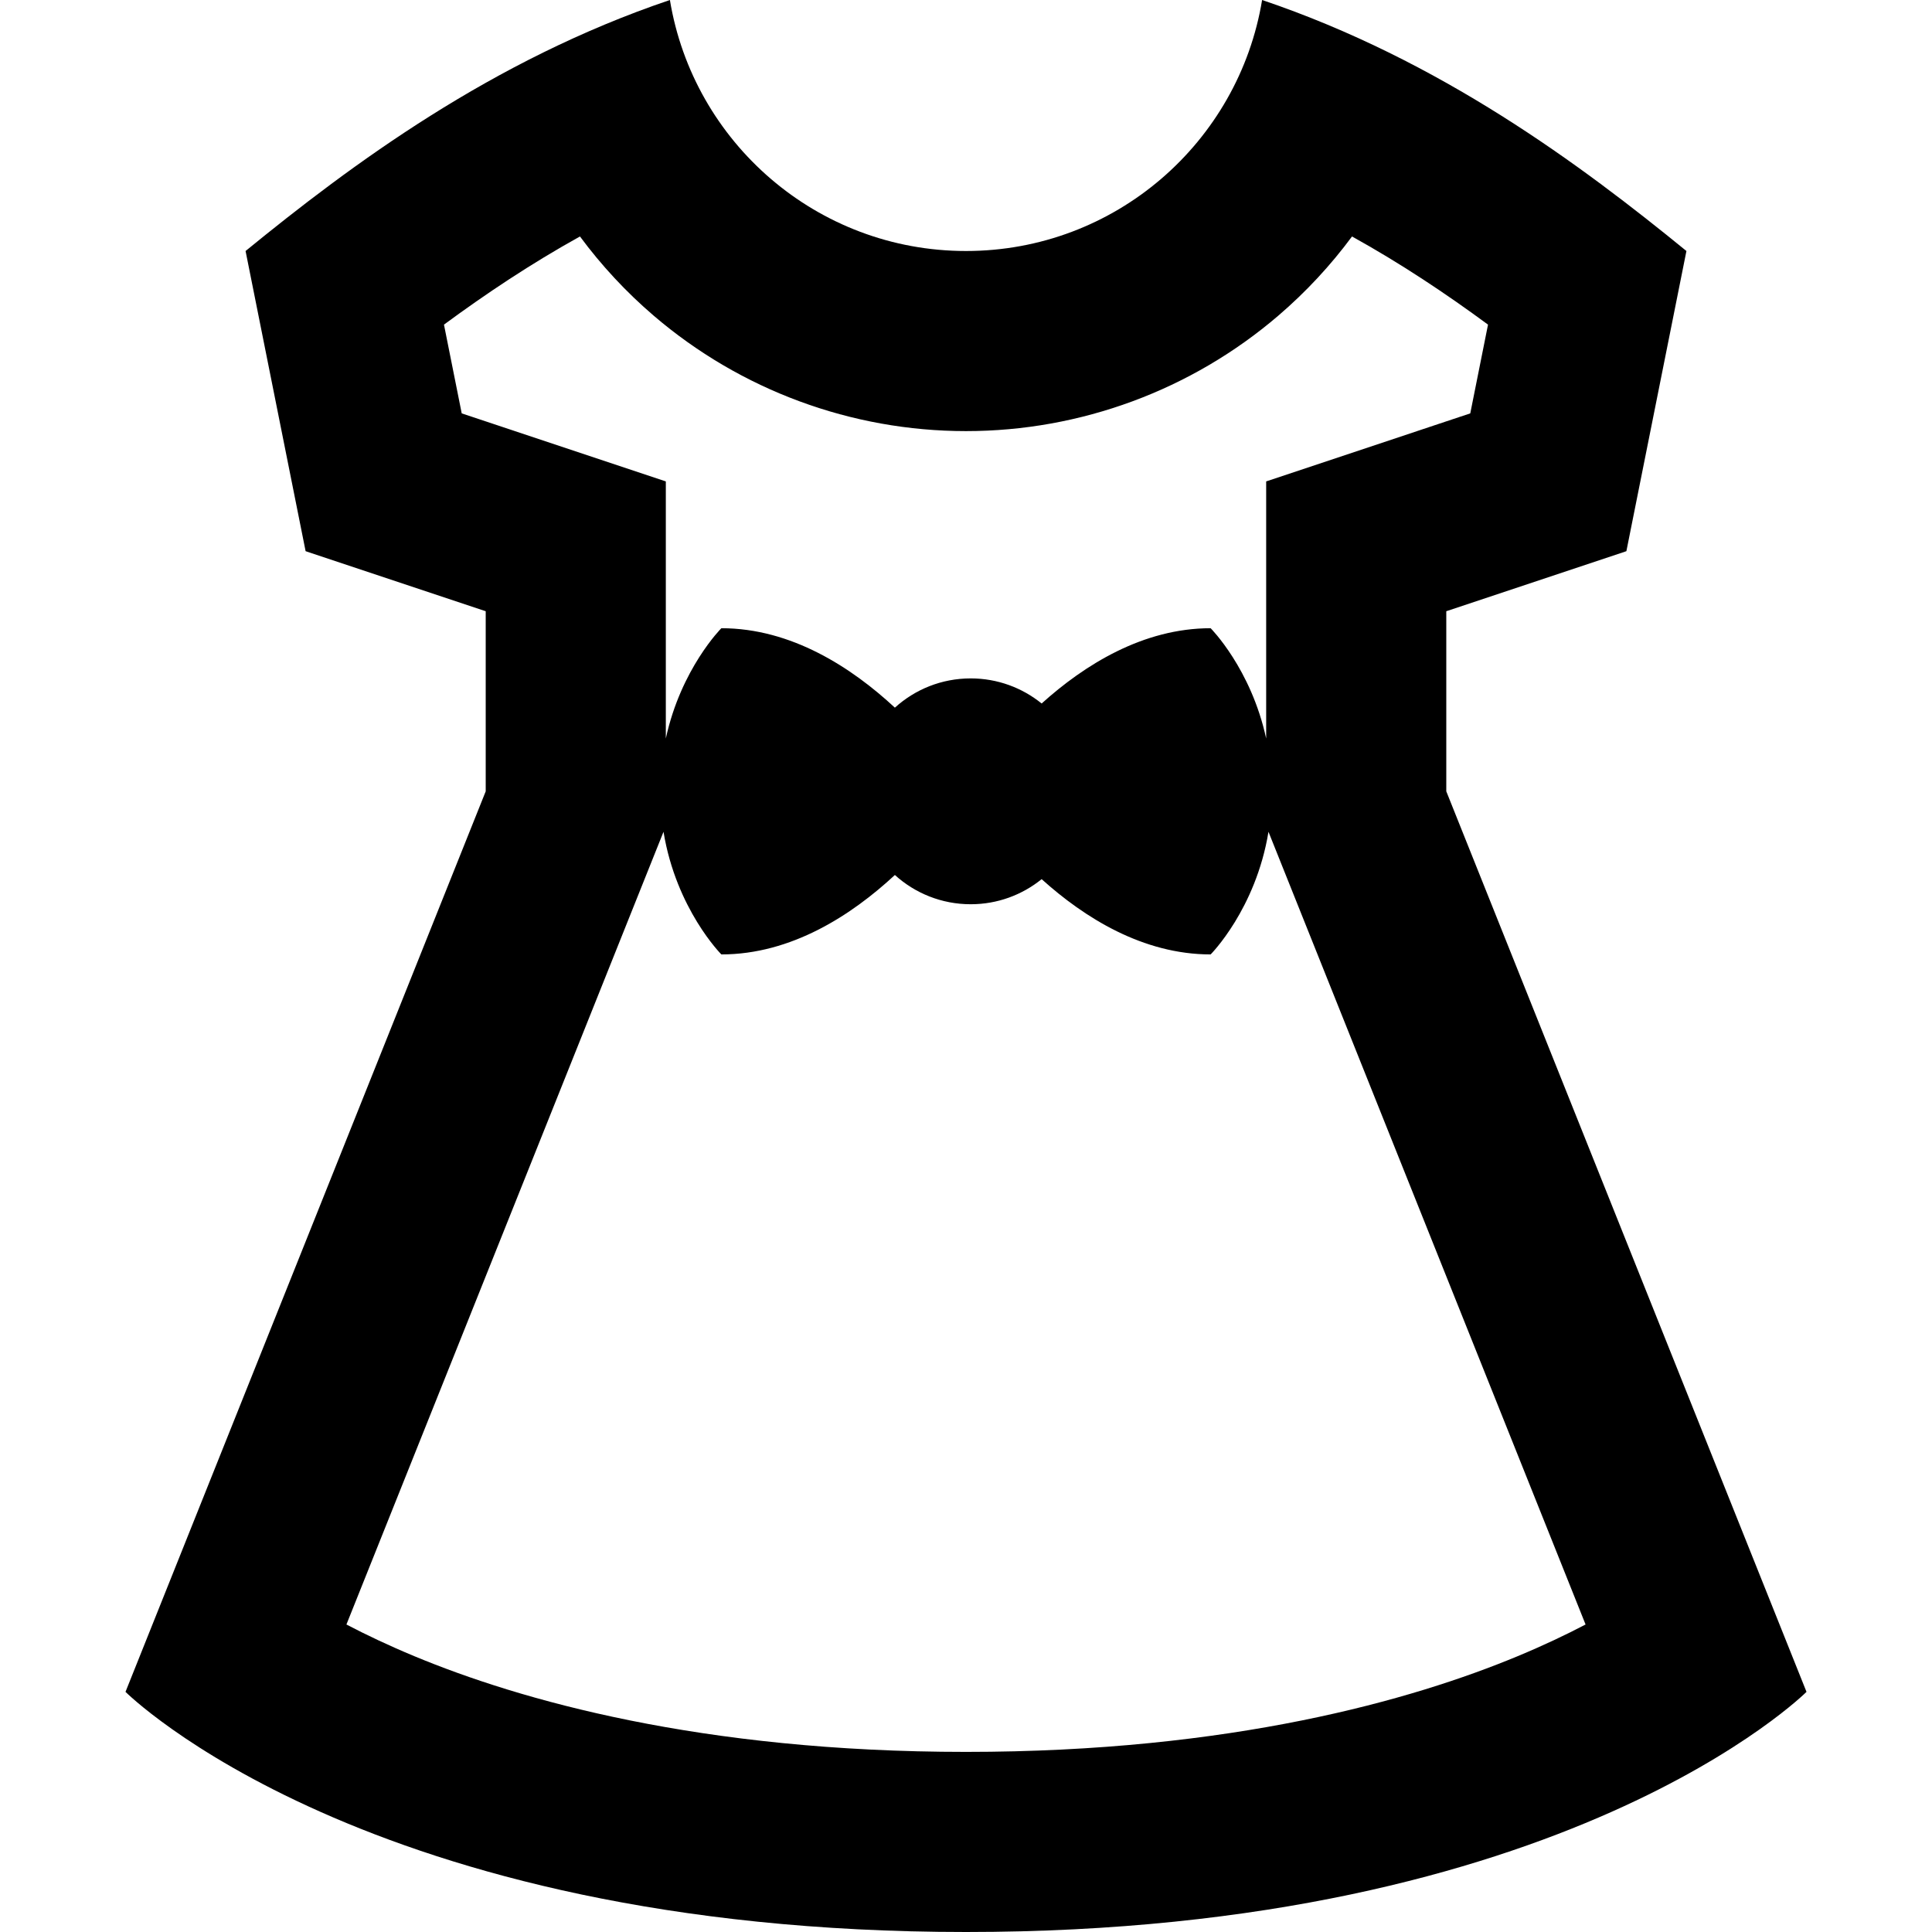
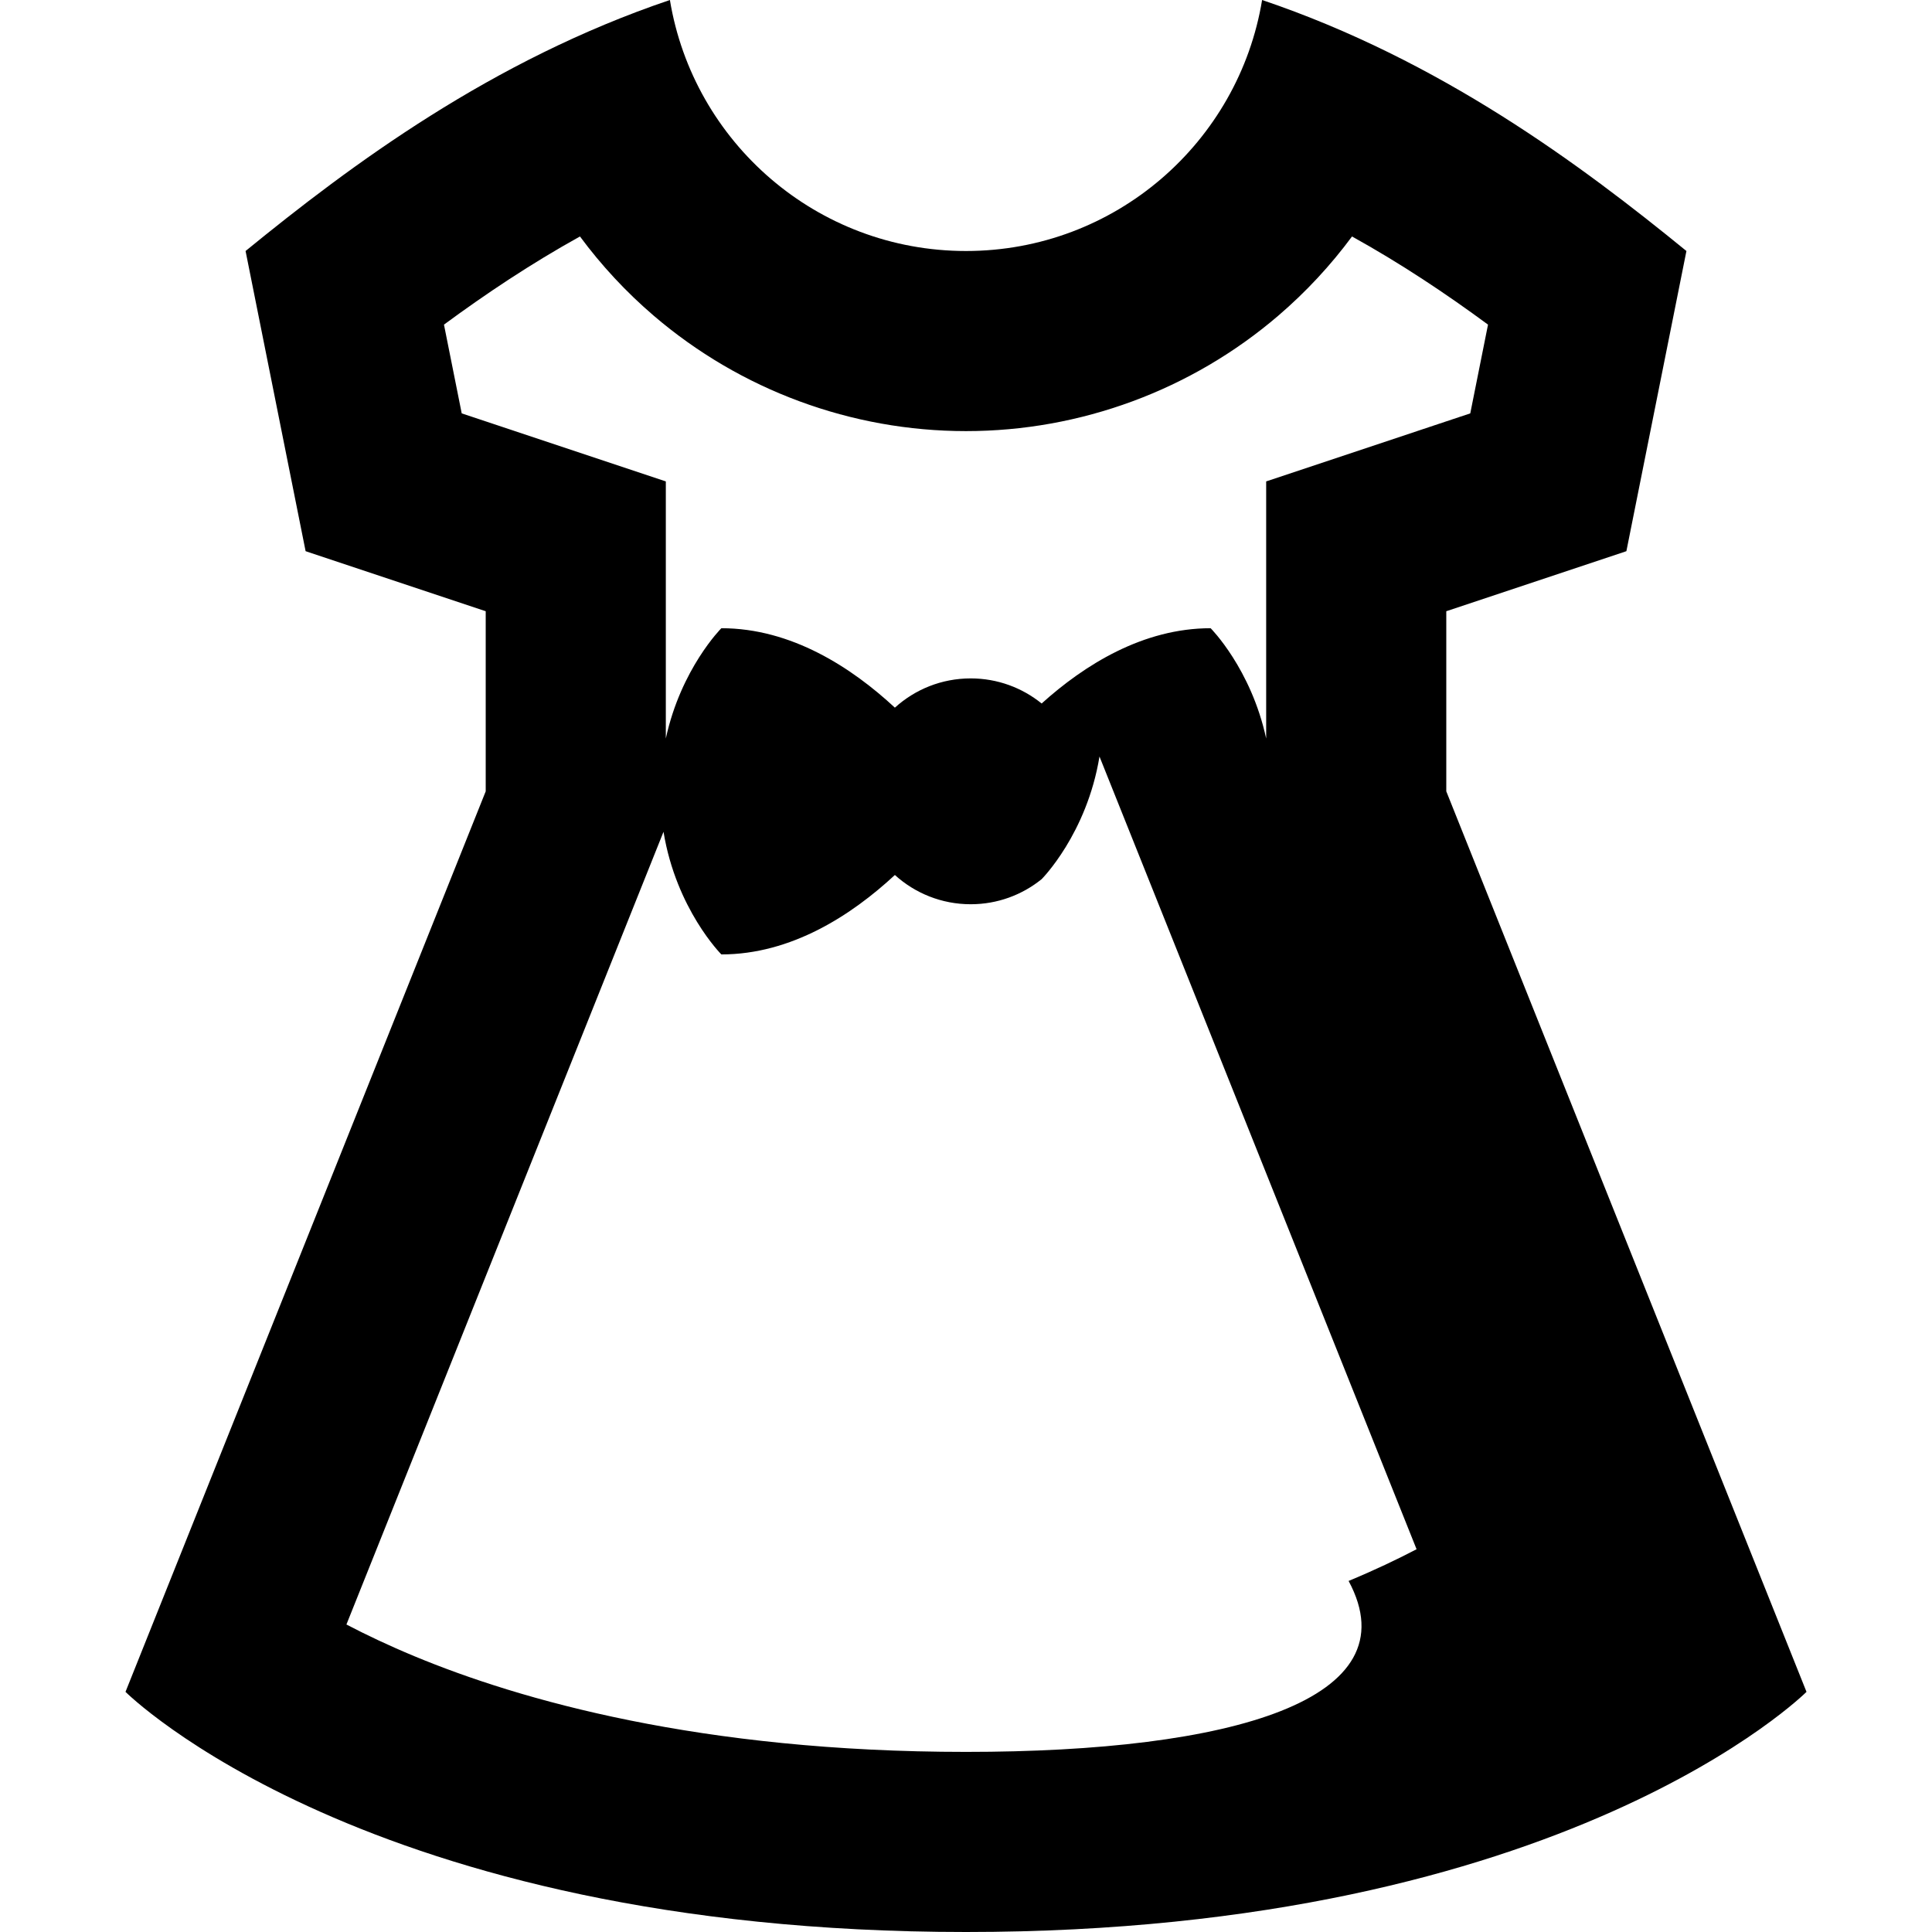
<svg xmlns="http://www.w3.org/2000/svg" version="1.1" id="Layer_1" x="0px" y="0px" viewBox="0 0 512 512" style="enable-background:new 0 0 512 512;" xml:space="preserve">
  <g>
    <g>
-       <path d="M383.28,209.709v-47.73l47.73-15.91l15.91-79.55C418.957,43.691,381.718,15.961,334.47,0    c-6.221,37.732-38.975,66.518-78.468,66.518c-39.494,0-72.249-28.786-78.47-66.518C130.283,15.961,93.043,43.691,65.079,66.518    l15.91,79.55l47.73,15.91v47.73L33.259,448.36c0,0,63.64,63.64,222.741,63.64s222.741-63.64,222.741-63.64L383.28,209.709z     M122.36,109.547l-4.703-23.518c11.1-8.173,23.089-16.185,36.041-23.362c5.667,7.661,12.209,14.71,19.533,20.985    c23.025,19.73,52.419,30.597,82.767,30.597s59.744-10.865,82.769-30.597c7.325-6.275,13.867-13.326,19.533-20.985    c12.954,7.179,24.942,15.189,36.041,23.362l-4.703,23.518l-54.089,18.029v68.133c-4.009-18.516-14.717-29.224-14.717-29.224    c-17.939,0-33.44,9.724-44.785,19.948c-5.137-4.154-11.678-6.65-18.801-6.65c-7.734,0-14.782,2.937-20.093,7.753    c-11.443-10.615-27.405-21.051-45.986-21.051c0,0-10.708,10.708-14.717,29.224v-68.133L122.36,109.547z M256.002,464.27    c-70.383,0-118.342-13.789-146.18-25.357c-6.849-2.845-12.844-5.697-18.015-8.404l81.23-203.074l2.802-7.002    c3.363,20.516,15.329,32.498,15.329,32.498c18.583,0,34.544-10.435,45.986-21.049c5.311,4.816,12.359,7.751,20.093,7.751    c7.123,0,13.664-2.493,18.801-6.65c11.347,10.225,26.847,19.948,44.785,19.948c0,0,11.966-11.982,15.329-32.498l2.802,7.002    l81.23,203.074c-5.171,2.706-11.166,5.559-18.013,8.404C374.344,450.481,326.384,464.27,256.002,464.27z" />
+       <path d="M383.28,209.709v-47.73l47.73-15.91l15.91-79.55C418.957,43.691,381.718,15.961,334.47,0    c-6.221,37.732-38.975,66.518-78.468,66.518c-39.494,0-72.249-28.786-78.47-66.518C130.283,15.961,93.043,43.691,65.079,66.518    l15.91,79.55l47.73,15.91v47.73L33.259,448.36c0,0,63.64,63.64,222.741,63.64s222.741-63.64,222.741-63.64L383.28,209.709z     M122.36,109.547l-4.703-23.518c11.1-8.173,23.089-16.185,36.041-23.362c5.667,7.661,12.209,14.71,19.533,20.985    c23.025,19.73,52.419,30.597,82.767,30.597s59.744-10.865,82.769-30.597c7.325-6.275,13.867-13.326,19.533-20.985    c12.954,7.179,24.942,15.189,36.041,23.362l-4.703,23.518l-54.089,18.029v68.133c-4.009-18.516-14.717-29.224-14.717-29.224    c-17.939,0-33.44,9.724-44.785,19.948c-5.137-4.154-11.678-6.65-18.801-6.65c-7.734,0-14.782,2.937-20.093,7.753    c-11.443-10.615-27.405-21.051-45.986-21.051c0,0-10.708,10.708-14.717,29.224v-68.133L122.36,109.547z M256.002,464.27    c-70.383,0-118.342-13.789-146.18-25.357c-6.849-2.845-12.844-5.697-18.015-8.404l81.23-203.074l2.802-7.002    c3.363,20.516,15.329,32.498,15.329,32.498c18.583,0,34.544-10.435,45.986-21.049c5.311,4.816,12.359,7.751,20.093,7.751    c7.123,0,13.664-2.493,18.801-6.65c0,0,11.966-11.982,15.329-32.498l2.802,7.002    l81.23,203.074c-5.171,2.706-11.166,5.559-18.013,8.404C374.344,450.481,326.384,464.27,256.002,464.27z" />
    </g>
  </g>
  <g>
</g>
  <g>
</g>
  <g>
</g>
  <g>
</g>
  <g>
</g>
  <g>
</g>
  <g>
</g>
  <g>
</g>
  <g>
</g>
  <g>
</g>
  <g>
</g>
  <g>
</g>
  <g>
</g>
  <g>
</g>
  <g>
</g>
</svg>